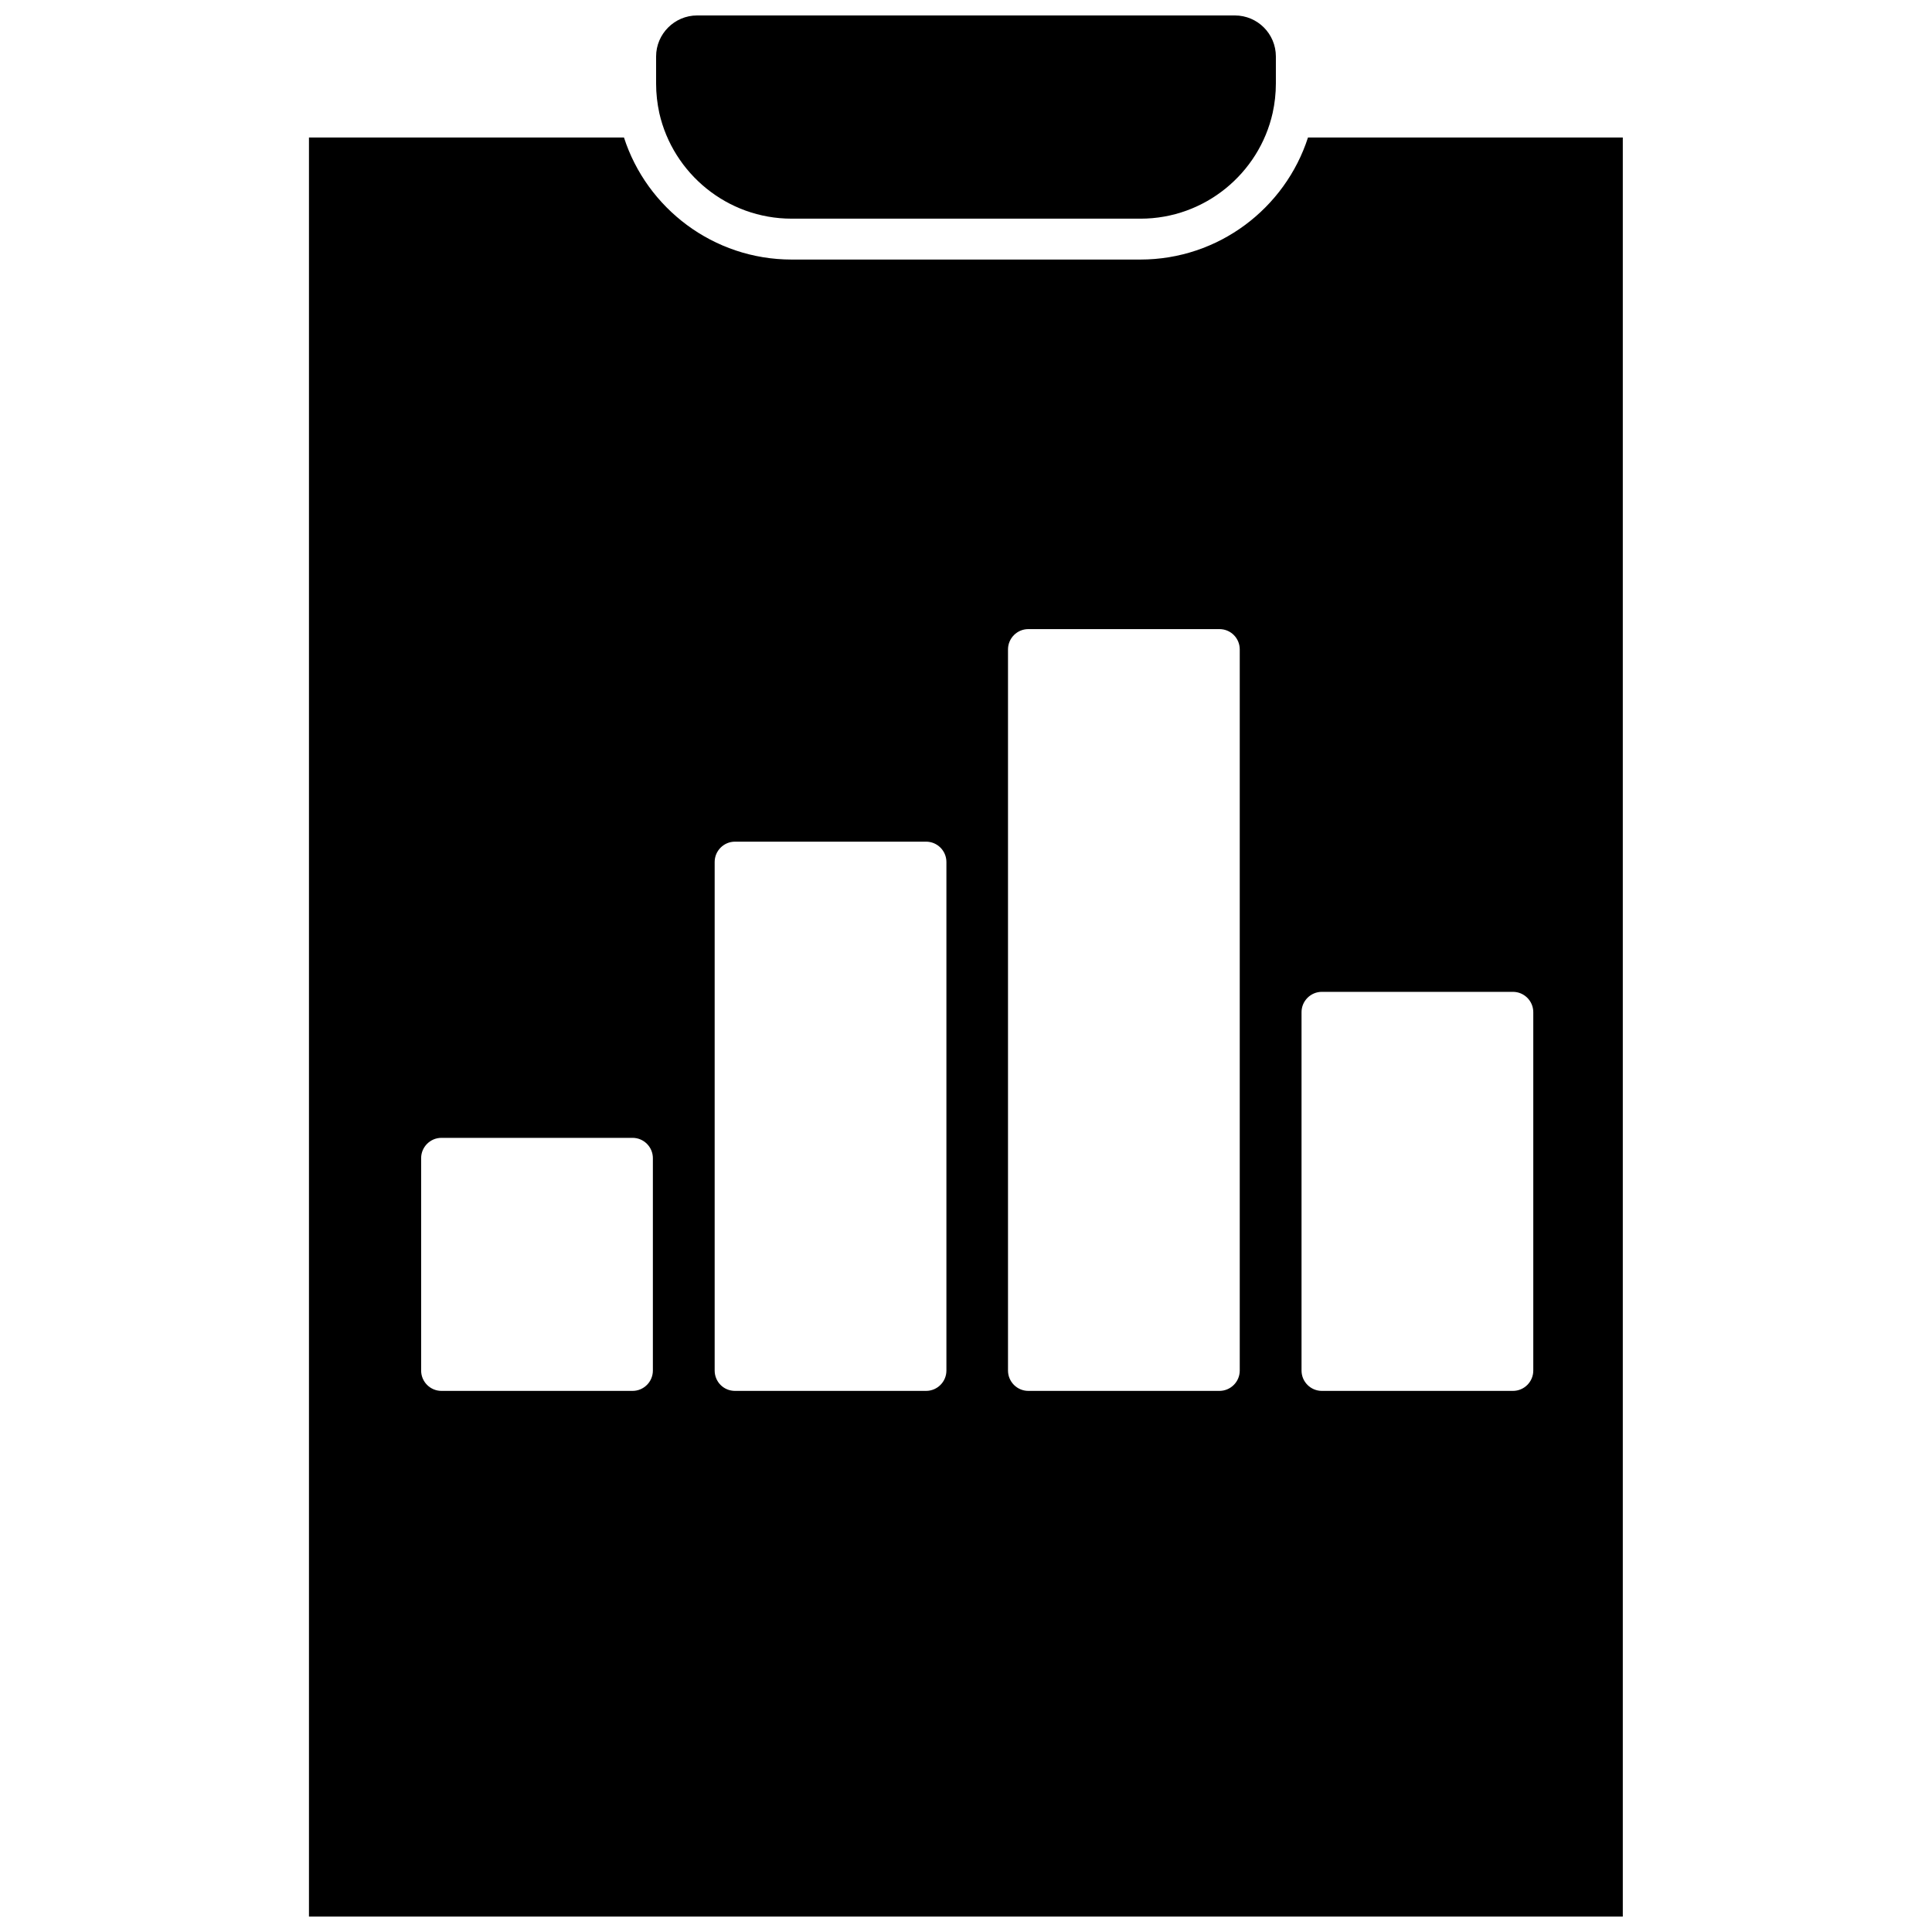
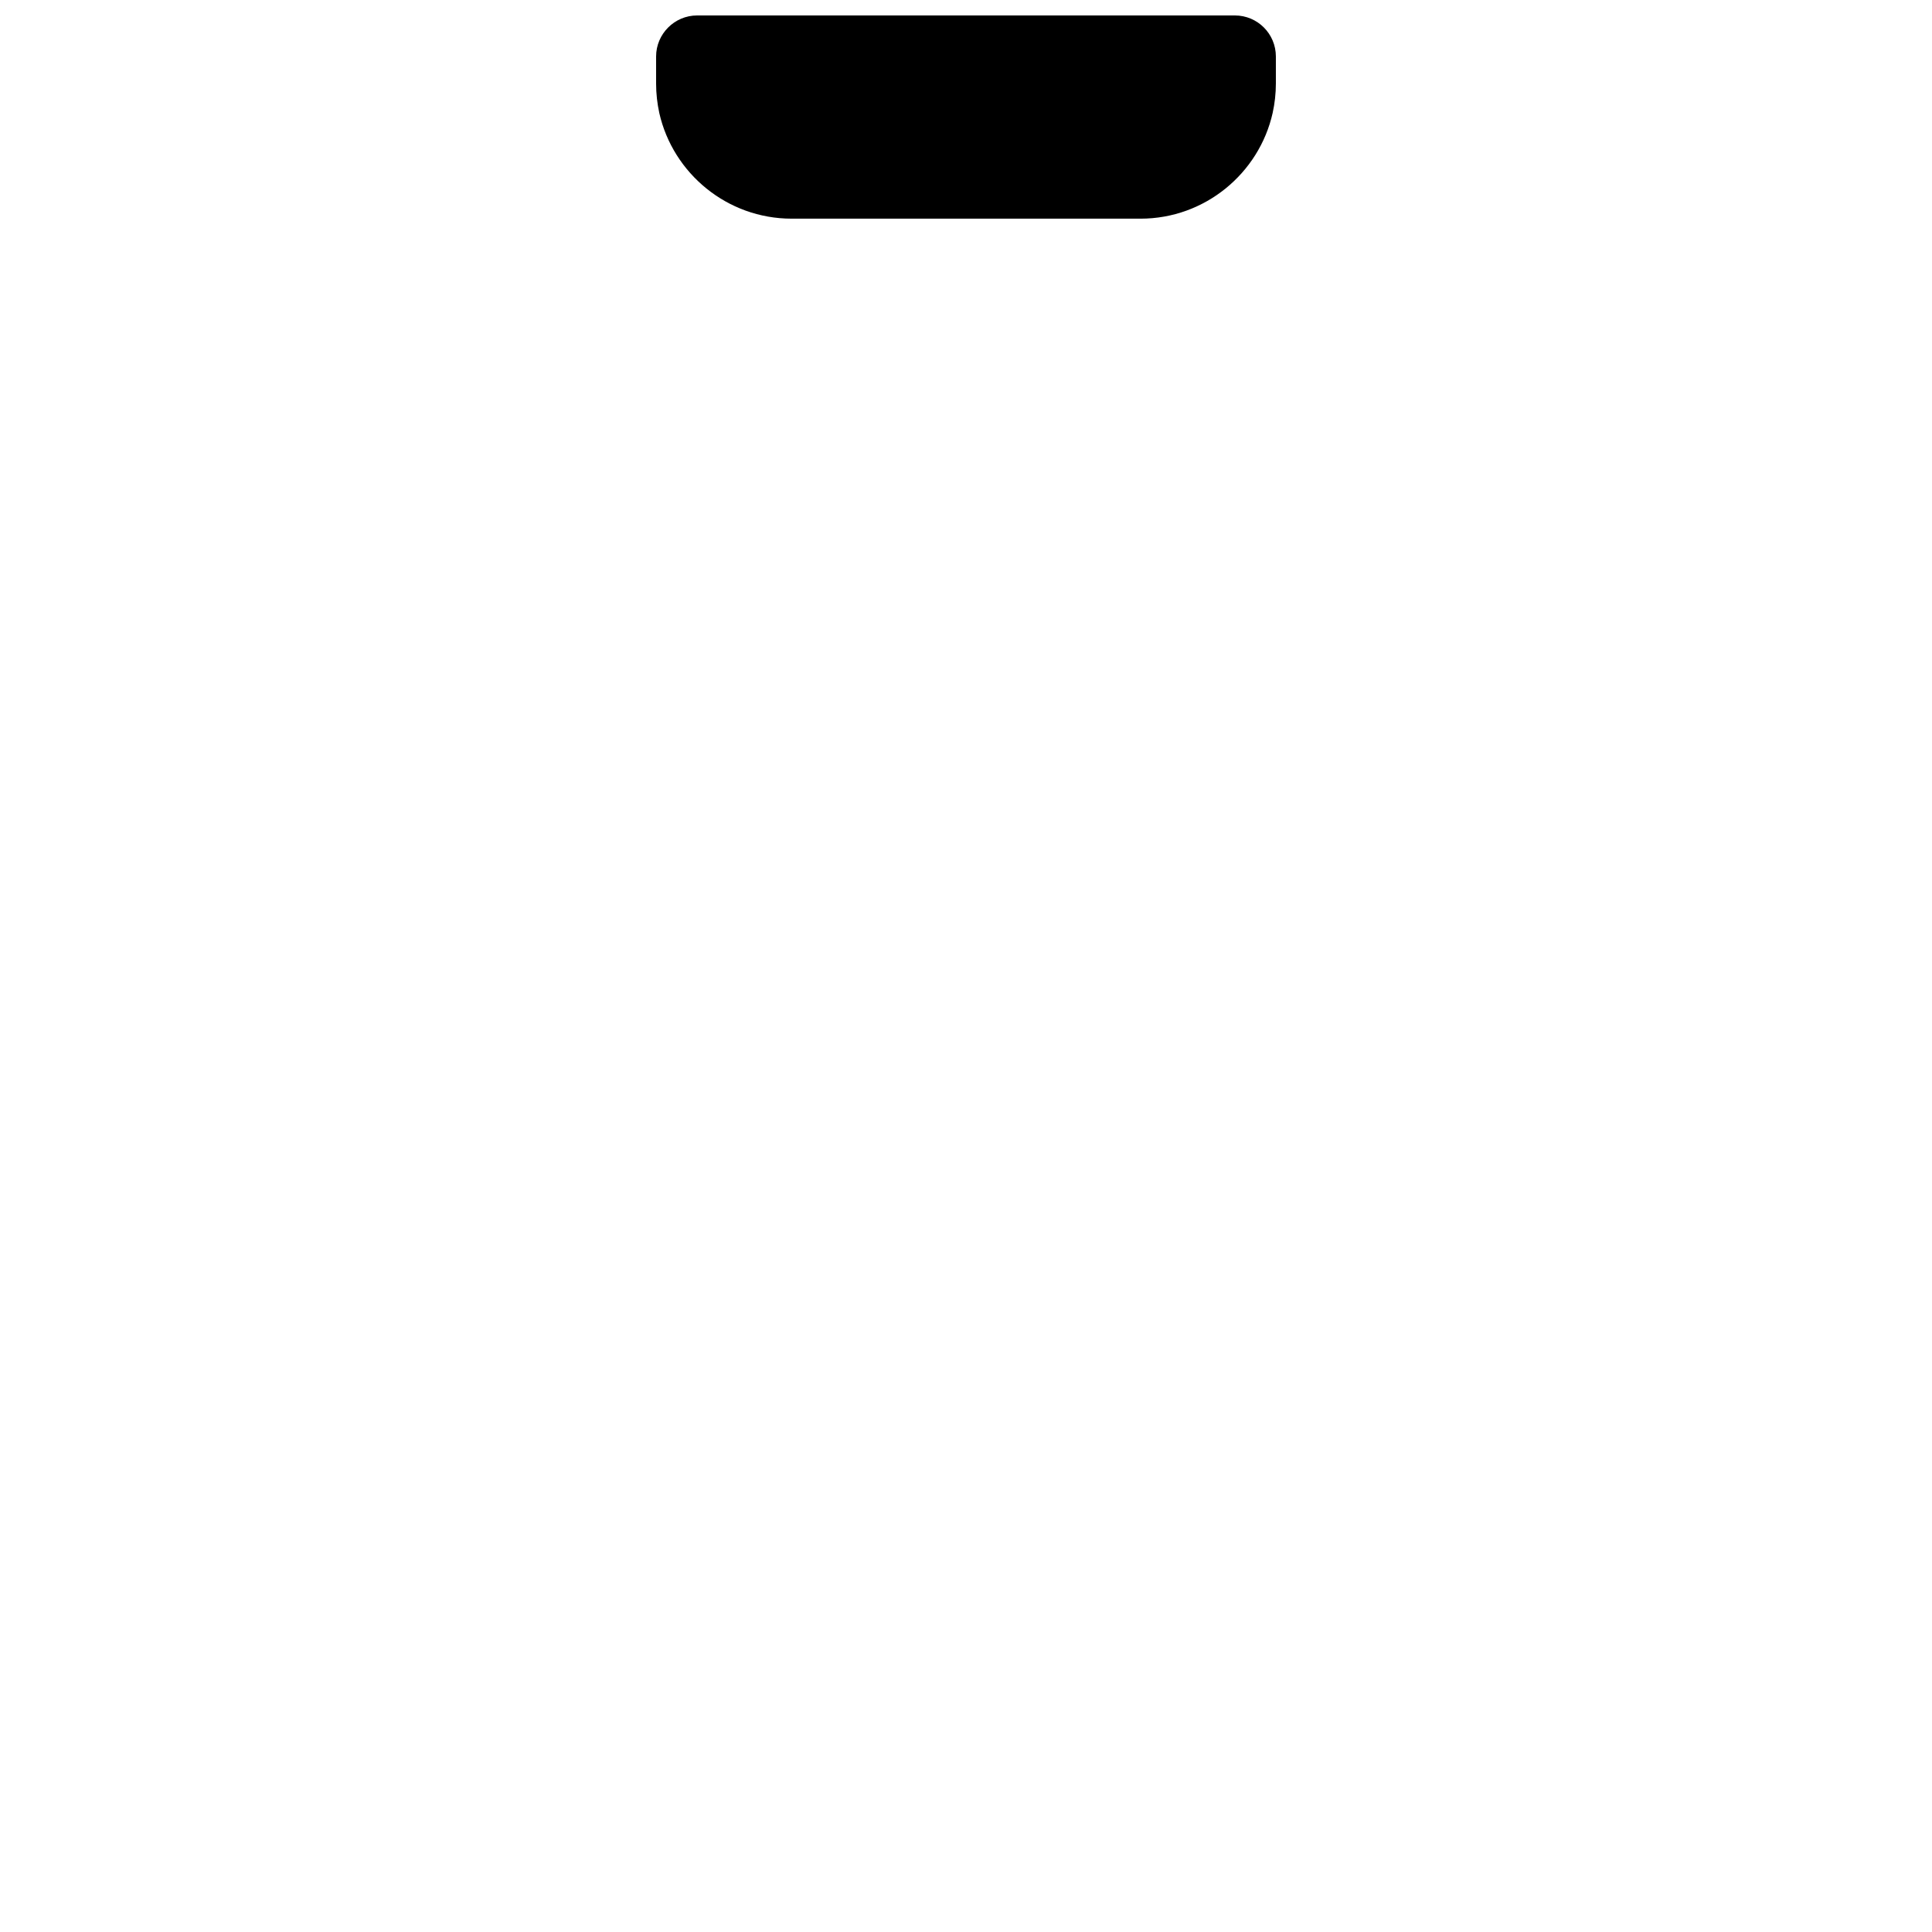
<svg xmlns="http://www.w3.org/2000/svg" width="800px" height="800px" version="1.1" viewBox="144 144 512 512">
  <defs>
    <clipPath id="b">
      <path d="m317 148.09h166v53.906h-166z" />
    </clipPath>
    <clipPath id="a">
-       <path d="m225 180h350v471.9h-350z" />
-     </clipPath>
+       </clipPath>
  </defs>
  <g>
    <g clip-path="url(#b)">
      <path d="m353.8 201.95h92.449c17.078 0 31.438-12.043 35.016-28.012 0.555-2.519 0.855-5.141 0.855-7.859v-7.102c0-5.996-4.836-10.883-10.883-10.883h-142.48c-5.996 0-10.883 4.887-10.883 10.883v7.152c0 2.719 0.301 5.289 0.855 7.859 3.629 15.973 17.984 27.961 35.066 27.961z" />
    </g>
    <g clip-path="url(#a)">
      <path d="m490.63 180.44c-6.047 18.742-23.68 32.344-44.438 32.344h-92.395c-20.758 0-38.391-13.602-44.438-32.344h-83.48v471.46h348.18v-471.46zm-173.61 326.77c0 2.973-2.418 5.391-5.391 5.391h-50.633c-2.973 0-5.391-2.418-5.391-5.391v-56.277c0-2.973 2.418-5.391 5.391-5.391h50.633c2.973 0 5.391 2.418 5.391 5.391zm77.789 0c0 2.973-2.418 5.391-5.391 5.391h-50.633c-3.023 0-5.391-2.418-5.391-5.391v-134.77c0-2.973 2.418-5.391 5.391-5.391h50.633c2.973 0 5.391 2.418 5.391 5.391zm77.738 0c0 2.973-2.418 5.391-5.391 5.391h-50.633c-2.973 0-5.391-2.418-5.391-5.391v-191.1c0-2.973 2.418-5.391 5.391-5.391h50.633c3.023 0 5.391 2.418 5.391 5.391zm77.789 0c0 2.973-2.418 5.391-5.391 5.391h-50.633c-2.973 0-5.391-2.418-5.391-5.391v-94.969c0-2.973 2.418-5.391 5.391-5.391h50.633c2.973 0 5.391 2.418 5.391 5.391z" />
    </g>
  </g>
</svg>